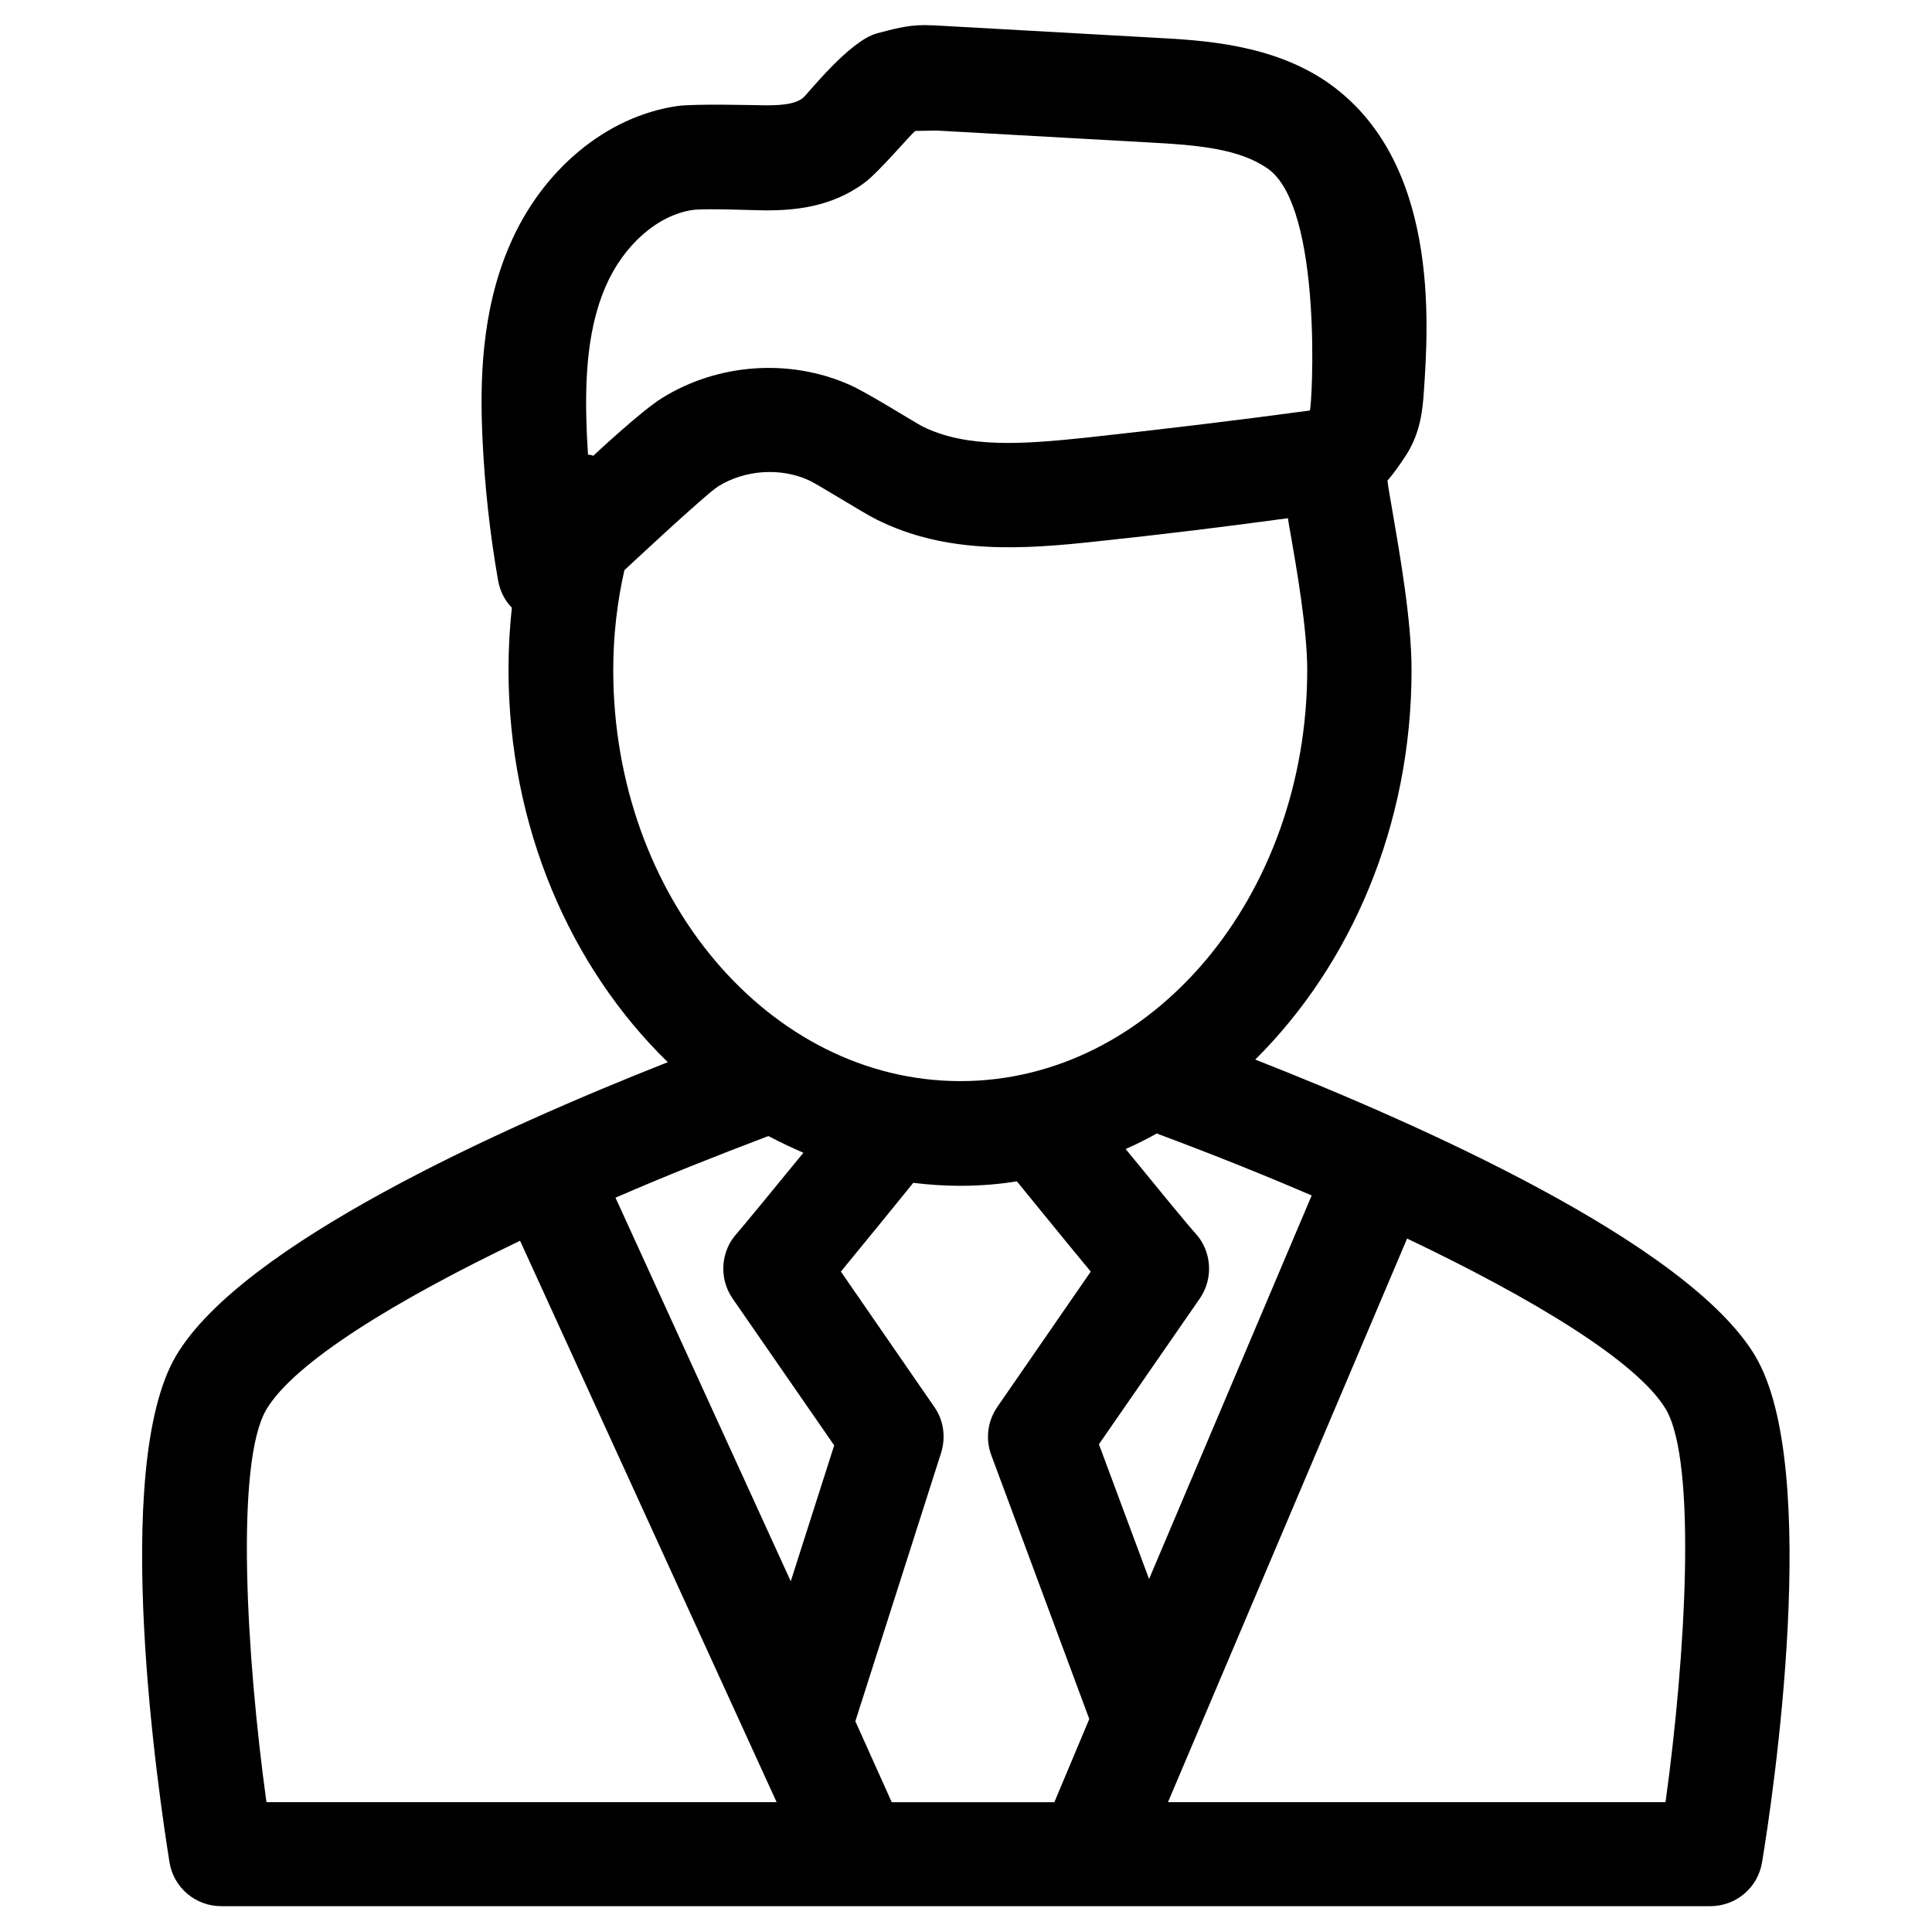
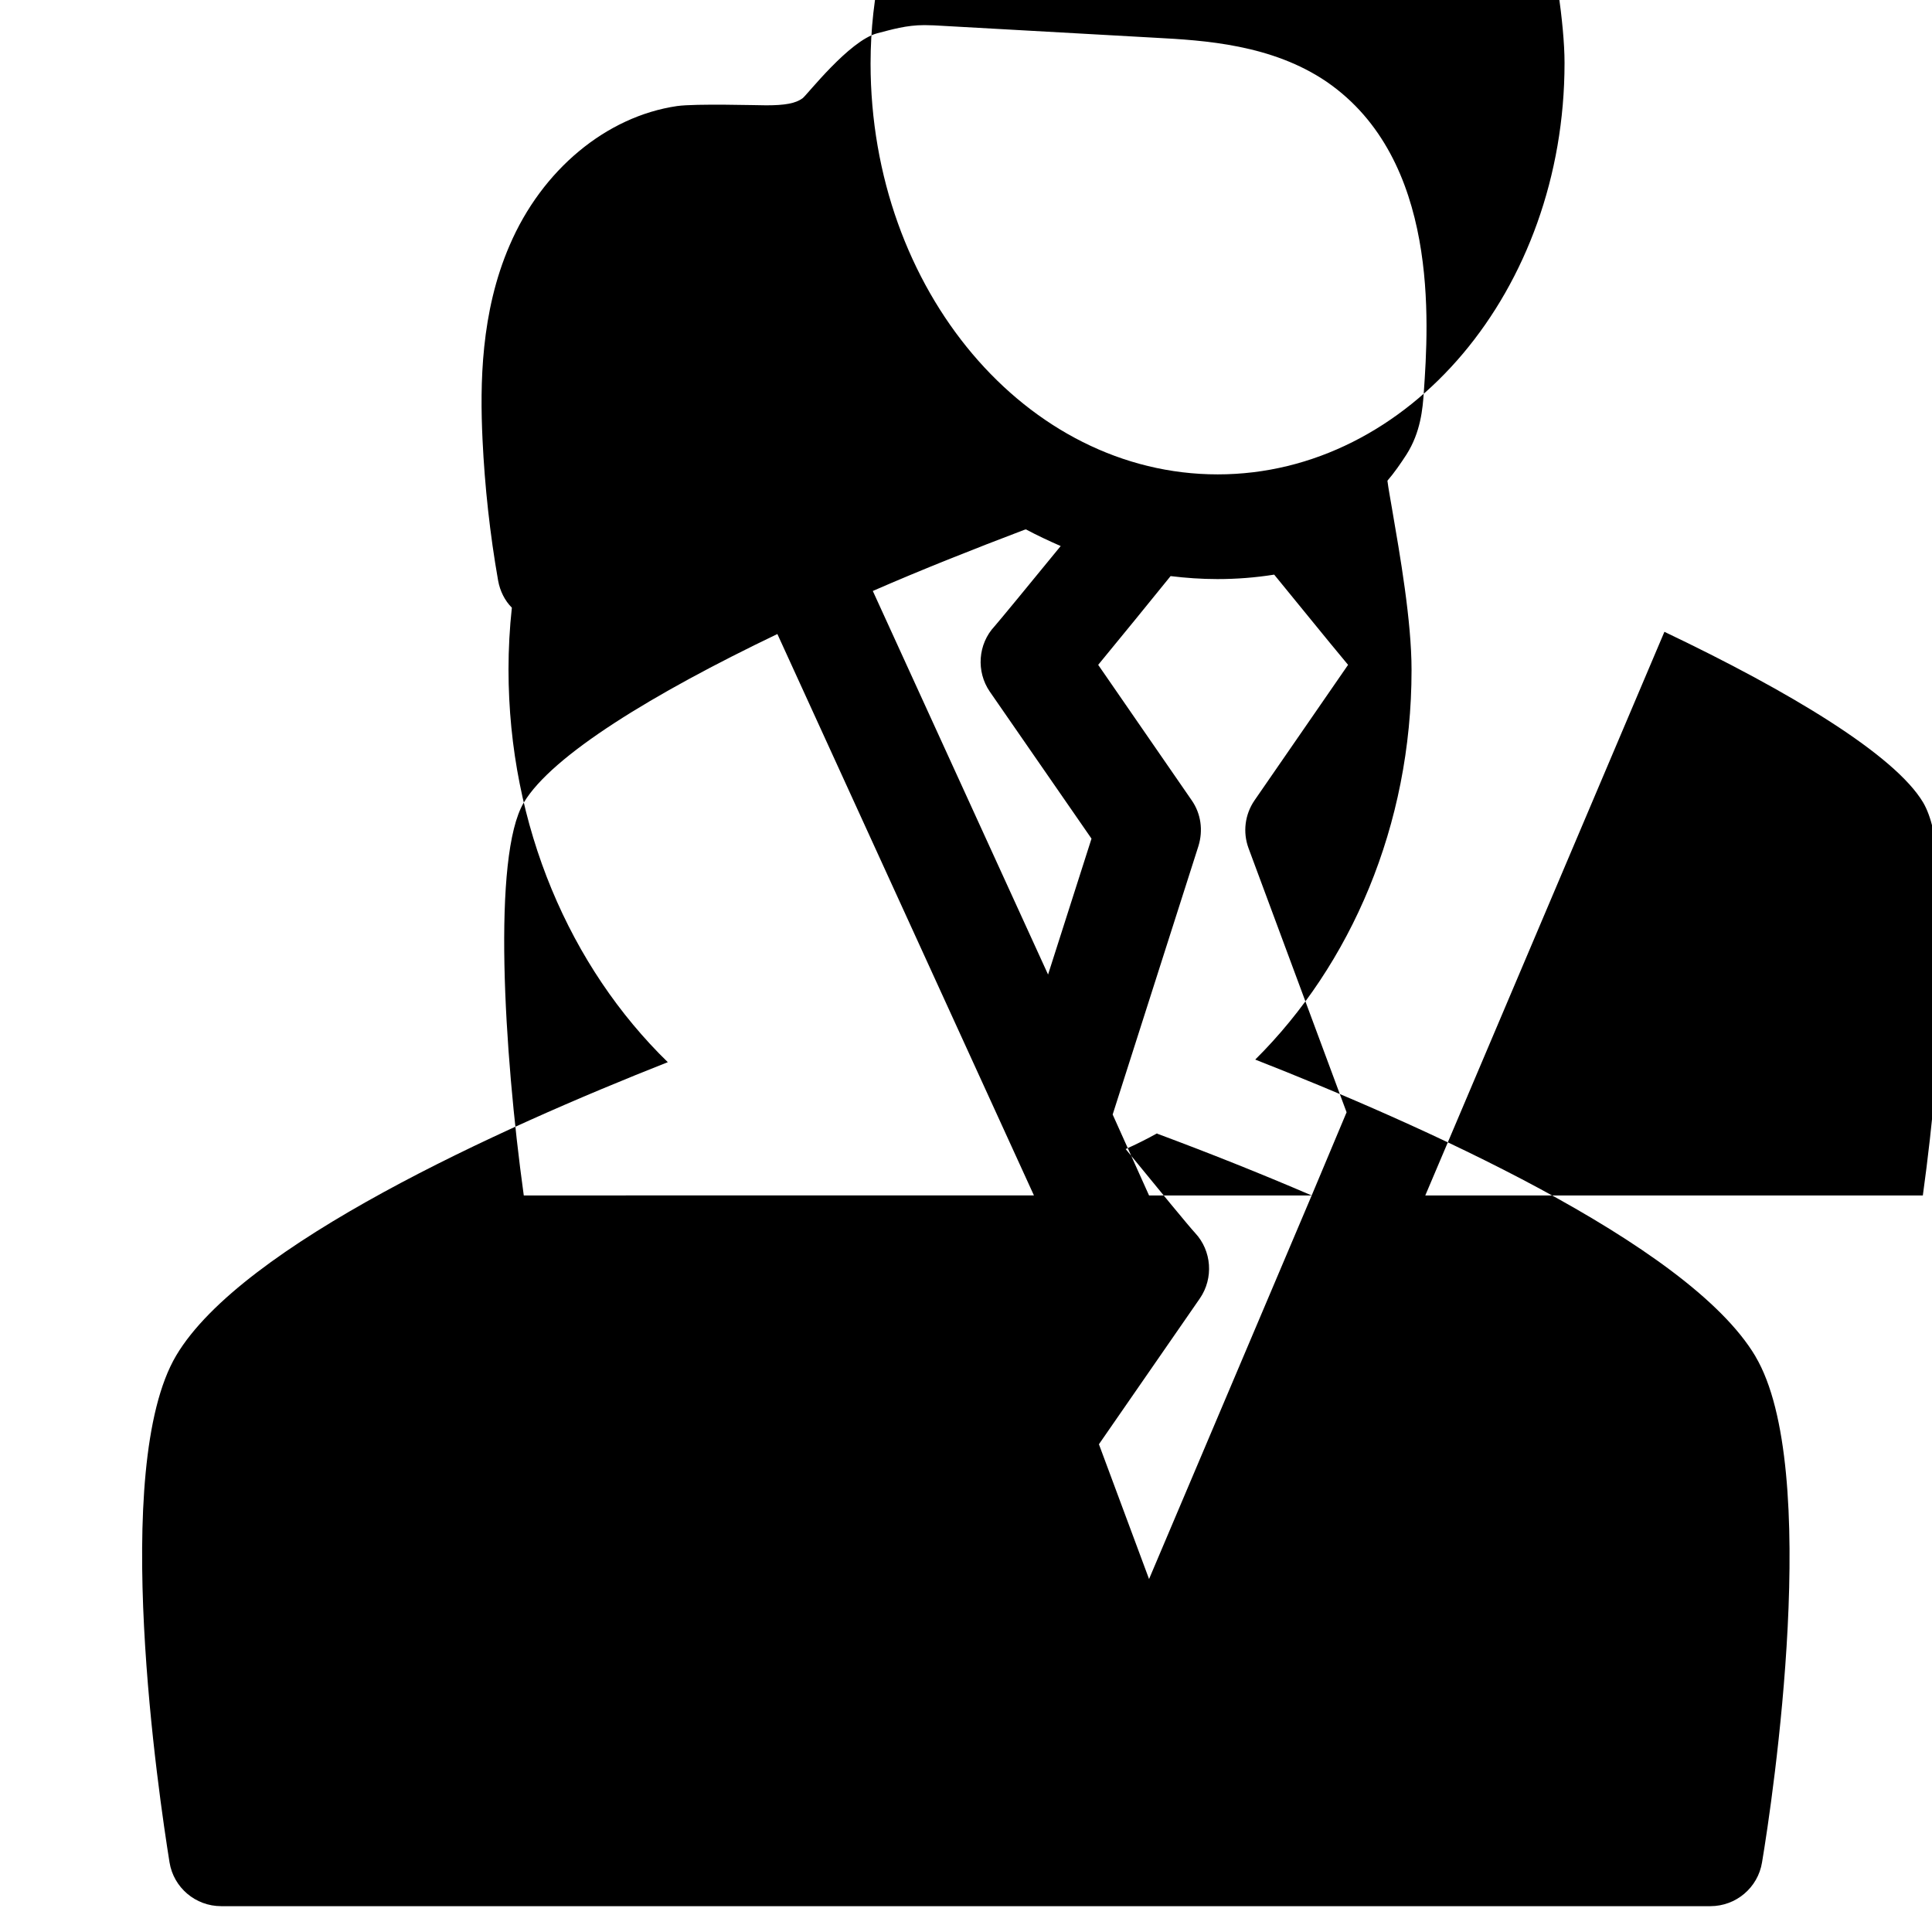
<svg xmlns="http://www.w3.org/2000/svg" fill="#000000" width="800px" height="800px" version="1.1" viewBox="144 144 512 512">
-   <path d="m609.2 503.42c-17.91-30.109-90.133-61.992-132.55-78.621 25.289-25.094 41.426-61.992 41.426-103.22 0-13.086-3.051-30.406-5.215-43-0.395-2.363-0.887-4.922-1.18-7.184 1.871-2.164 3.543-4.625 5.019-6.887 3.836-6.004 4.328-12.301 4.625-16.531 1.277-18.5 4.133-61.695-25.684-82.262-14.562-9.941-32.473-11.023-45.559-11.715l-56.188-3.148c-1.574-0.098-3.246-0.195-4.922-0.195-4.82 0-8.66 1.18-12.496 2.164-7.477 1.969-18.598 16.336-19.777 17.219-1.871 1.379-4.723 1.871-9.645 1.871-2.066 0-18.695-0.492-23.617 0.195-18.793 2.754-35.816 16.926-44.379 36.898-7.676 17.711-7.871 36.898-7.184 51.465 0.59 12.496 1.969 25.094 4.133 37.391 0.492 2.754 1.77 5.312 3.641 7.184-0.59 5.41-0.887 10.922-0.887 16.336 0 41.723 16.434 79.016 42.215 104.11-44.672 17.613-112.86 48.414-130.28 77.734-17.613 29.719-4.527 117.1-1.77 134.32 1.082 6.691 6.887 11.609 13.676 11.609h394.68c6.789 0 12.594-4.922 13.676-11.609 2.859-17.023 15.848-104.5-1.766-134.12zm-117.59-42.609-43.098 101.65-13.285-35.719 26.766-38.672c3.641-5.312 3.148-12.594-1.277-17.32-1.477-1.574-9.645-11.512-18.402-22.238 2.856-1.277 5.609-2.656 8.266-4.133 0.098 0 0.195 0.098 0.195 0.098 13.48 5.019 27.355 10.531 40.836 16.336zm-68.191 160.79h-43.098l-9.645-21.453 22.73-71.145c1.277-4.133 0.688-8.562-1.77-12.102l-24.797-35.918c5.902-7.184 13.875-16.926 19.188-23.52 4.035 0.492 8.168 0.789 12.398 0.789 5.117 0 10.137-0.395 15.055-1.18 5.512 6.691 13.578 16.727 19.582 23.91l-24.797 35.918c-2.559 3.738-3.148 8.461-1.574 12.695l25.977 69.961zm-123.59-357.1c-0.098-1.77-0.195-3.445-0.297-5.215-0.492-11.711-0.492-26.766 4.922-39.262 4.723-11.02 13.777-18.992 23.027-20.367 2.953-0.492 17.023 0.098 19.484 0.098 7.477 0 17.32-0.789 26.074-7.281 3.938-2.856 12.695-13.383 13.578-13.777 0.098 0 4.527-0.098 5.609-0.098l56.188 3.148c13.188 0.688 23.91 1.672 31.488 6.887 14.859 10.234 11.809 63.469 11.219 64.156-19.582 2.656-39.457 5.019-59.238 7.184-16.828 1.77-31.684 2.856-43.395-2.953-2.262-1.18-14.762-9.055-19.285-11.02-15.941-7.086-34.934-5.707-49.691 3.445-5.609 3.445-18.301 15.352-18.301 15.352-0.398-0.195-0.891-0.297-1.383-0.297zm6.691 57.074c0-8.953 0.984-17.809 2.953-26.469 0 0 21.551-20.172 24.895-22.238 6.988-4.328 16.336-5.019 23.812-1.672 2.656 1.18 14.562 8.758 18.203 10.527 18.402 9.152 38.277 7.969 58.648 5.707 16.828-1.77 33.652-3.836 50.281-6.102 0.098 0.688 0.195 1.18 0.297 1.871 2.066 11.609 4.82 27.652 4.82 38.277 0 60.121-41.23 109.03-91.906 109.03-50.676 0-92.004-48.809-92.004-108.93zm40.836 123.59c0.098 0 0.195 0 0.297-0.098 2.953 1.574 6.102 3.051 9.25 4.43-8.363 10.234-16.137 19.68-17.516 21.254-4.43 4.723-4.922 12.004-1.277 17.32l26.961 38.965-11.512 36.016-46.445-101.65c13.082-5.711 26.762-11.121 40.242-16.238zm-132.74 176.43c-5.312-38.375-8.363-90.035 0-104.11 7.477-12.496 34.145-28.832 67.207-44.672l67.992 148.78zm370.77 0h-131.86l63.371-149.37c33.457 15.941 61.105 32.668 68.586 45.266 8.266 14.066 5.215 65.727-0.102 104.11z" />
+   <path d="m609.2 503.42c-17.91-30.109-90.133-61.992-132.55-78.621 25.289-25.094 41.426-61.992 41.426-103.22 0-13.086-3.051-30.406-5.215-43-0.395-2.363-0.887-4.922-1.18-7.184 1.871-2.164 3.543-4.625 5.019-6.887 3.836-6.004 4.328-12.301 4.625-16.531 1.277-18.5 4.133-61.695-25.684-82.262-14.562-9.941-32.473-11.023-45.559-11.715l-56.188-3.148c-1.574-0.098-3.246-0.195-4.922-0.195-4.82 0-8.66 1.18-12.496 2.164-7.477 1.969-18.598 16.336-19.777 17.219-1.871 1.379-4.723 1.871-9.645 1.871-2.066 0-18.695-0.492-23.617 0.195-18.793 2.754-35.816 16.926-44.379 36.898-7.676 17.711-7.871 36.898-7.184 51.465 0.59 12.496 1.969 25.094 4.133 37.391 0.492 2.754 1.77 5.312 3.641 7.184-0.59 5.41-0.887 10.922-0.887 16.336 0 41.723 16.434 79.016 42.215 104.11-44.672 17.613-112.86 48.414-130.28 77.734-17.613 29.719-4.527 117.1-1.77 134.32 1.082 6.691 6.887 11.609 13.676 11.609h394.68c6.789 0 12.594-4.922 13.676-11.609 2.859-17.023 15.848-104.5-1.766-134.12zm-117.59-42.609-43.098 101.65-13.285-35.719 26.766-38.672c3.641-5.312 3.148-12.594-1.277-17.32-1.477-1.574-9.645-11.512-18.402-22.238 2.856-1.277 5.609-2.656 8.266-4.133 0.098 0 0.195 0.098 0.195 0.098 13.48 5.019 27.355 10.531 40.836 16.336zh-43.098l-9.645-21.453 22.73-71.145c1.277-4.133 0.688-8.562-1.77-12.102l-24.797-35.918c5.902-7.184 13.875-16.926 19.188-23.52 4.035 0.492 8.168 0.789 12.398 0.789 5.117 0 10.137-0.395 15.055-1.18 5.512 6.691 13.578 16.727 19.582 23.91l-24.797 35.918c-2.559 3.738-3.148 8.461-1.574 12.695l25.977 69.961zm-123.59-357.1c-0.098-1.77-0.195-3.445-0.297-5.215-0.492-11.711-0.492-26.766 4.922-39.262 4.723-11.02 13.777-18.992 23.027-20.367 2.953-0.492 17.023 0.098 19.484 0.098 7.477 0 17.32-0.789 26.074-7.281 3.938-2.856 12.695-13.383 13.578-13.777 0.098 0 4.527-0.098 5.609-0.098l56.188 3.148c13.188 0.688 23.91 1.672 31.488 6.887 14.859 10.234 11.809 63.469 11.219 64.156-19.582 2.656-39.457 5.019-59.238 7.184-16.828 1.77-31.684 2.856-43.395-2.953-2.262-1.18-14.762-9.055-19.285-11.02-15.941-7.086-34.934-5.707-49.691 3.445-5.609 3.445-18.301 15.352-18.301 15.352-0.398-0.195-0.891-0.297-1.383-0.297zm6.691 57.074c0-8.953 0.984-17.809 2.953-26.469 0 0 21.551-20.172 24.895-22.238 6.988-4.328 16.336-5.019 23.812-1.672 2.656 1.18 14.562 8.758 18.203 10.527 18.402 9.152 38.277 7.969 58.648 5.707 16.828-1.77 33.652-3.836 50.281-6.102 0.098 0.688 0.195 1.18 0.297 1.871 2.066 11.609 4.82 27.652 4.82 38.277 0 60.121-41.23 109.03-91.906 109.03-50.676 0-92.004-48.809-92.004-108.93zm40.836 123.59c0.098 0 0.195 0 0.297-0.098 2.953 1.574 6.102 3.051 9.25 4.43-8.363 10.234-16.137 19.68-17.516 21.254-4.43 4.723-4.922 12.004-1.277 17.32l26.961 38.965-11.512 36.016-46.445-101.65c13.082-5.711 26.762-11.121 40.242-16.238zm-132.74 176.43c-5.312-38.375-8.363-90.035 0-104.11 7.477-12.496 34.145-28.832 67.207-44.672l67.992 148.78zm370.77 0h-131.86l63.371-149.37c33.457 15.941 61.105 32.668 68.586 45.266 8.266 14.066 5.215 65.727-0.102 104.11z" />
</svg>